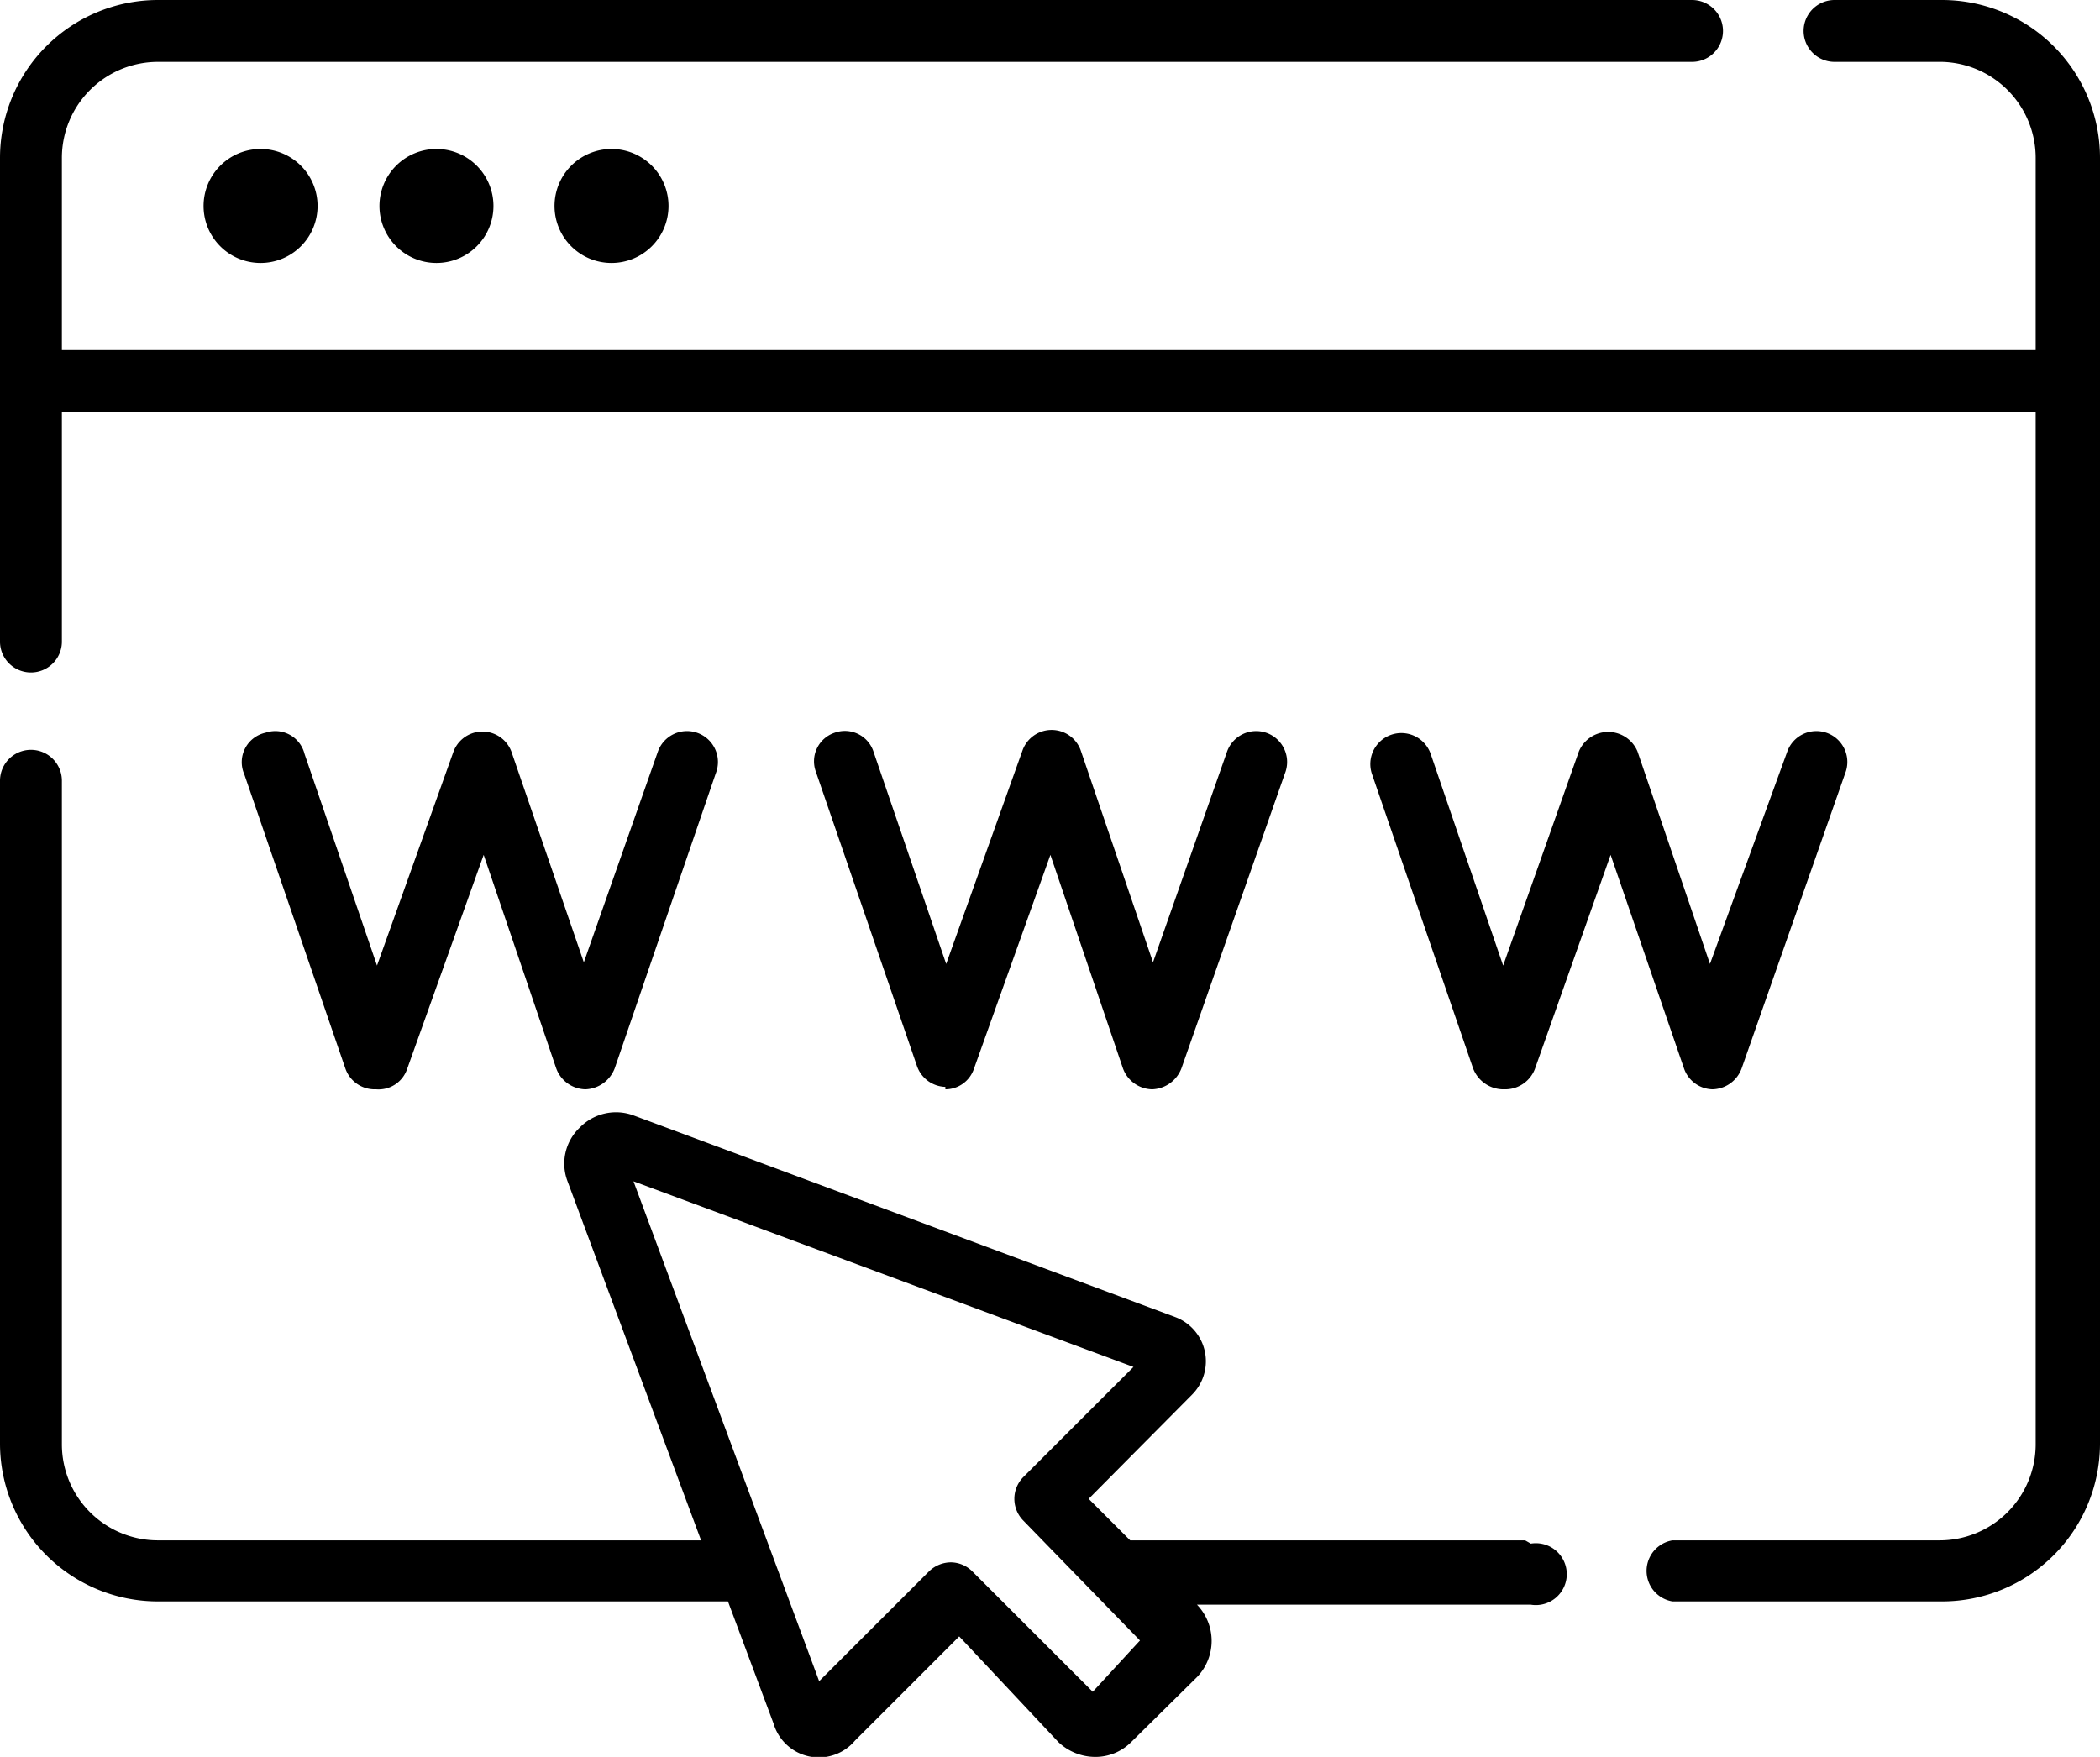
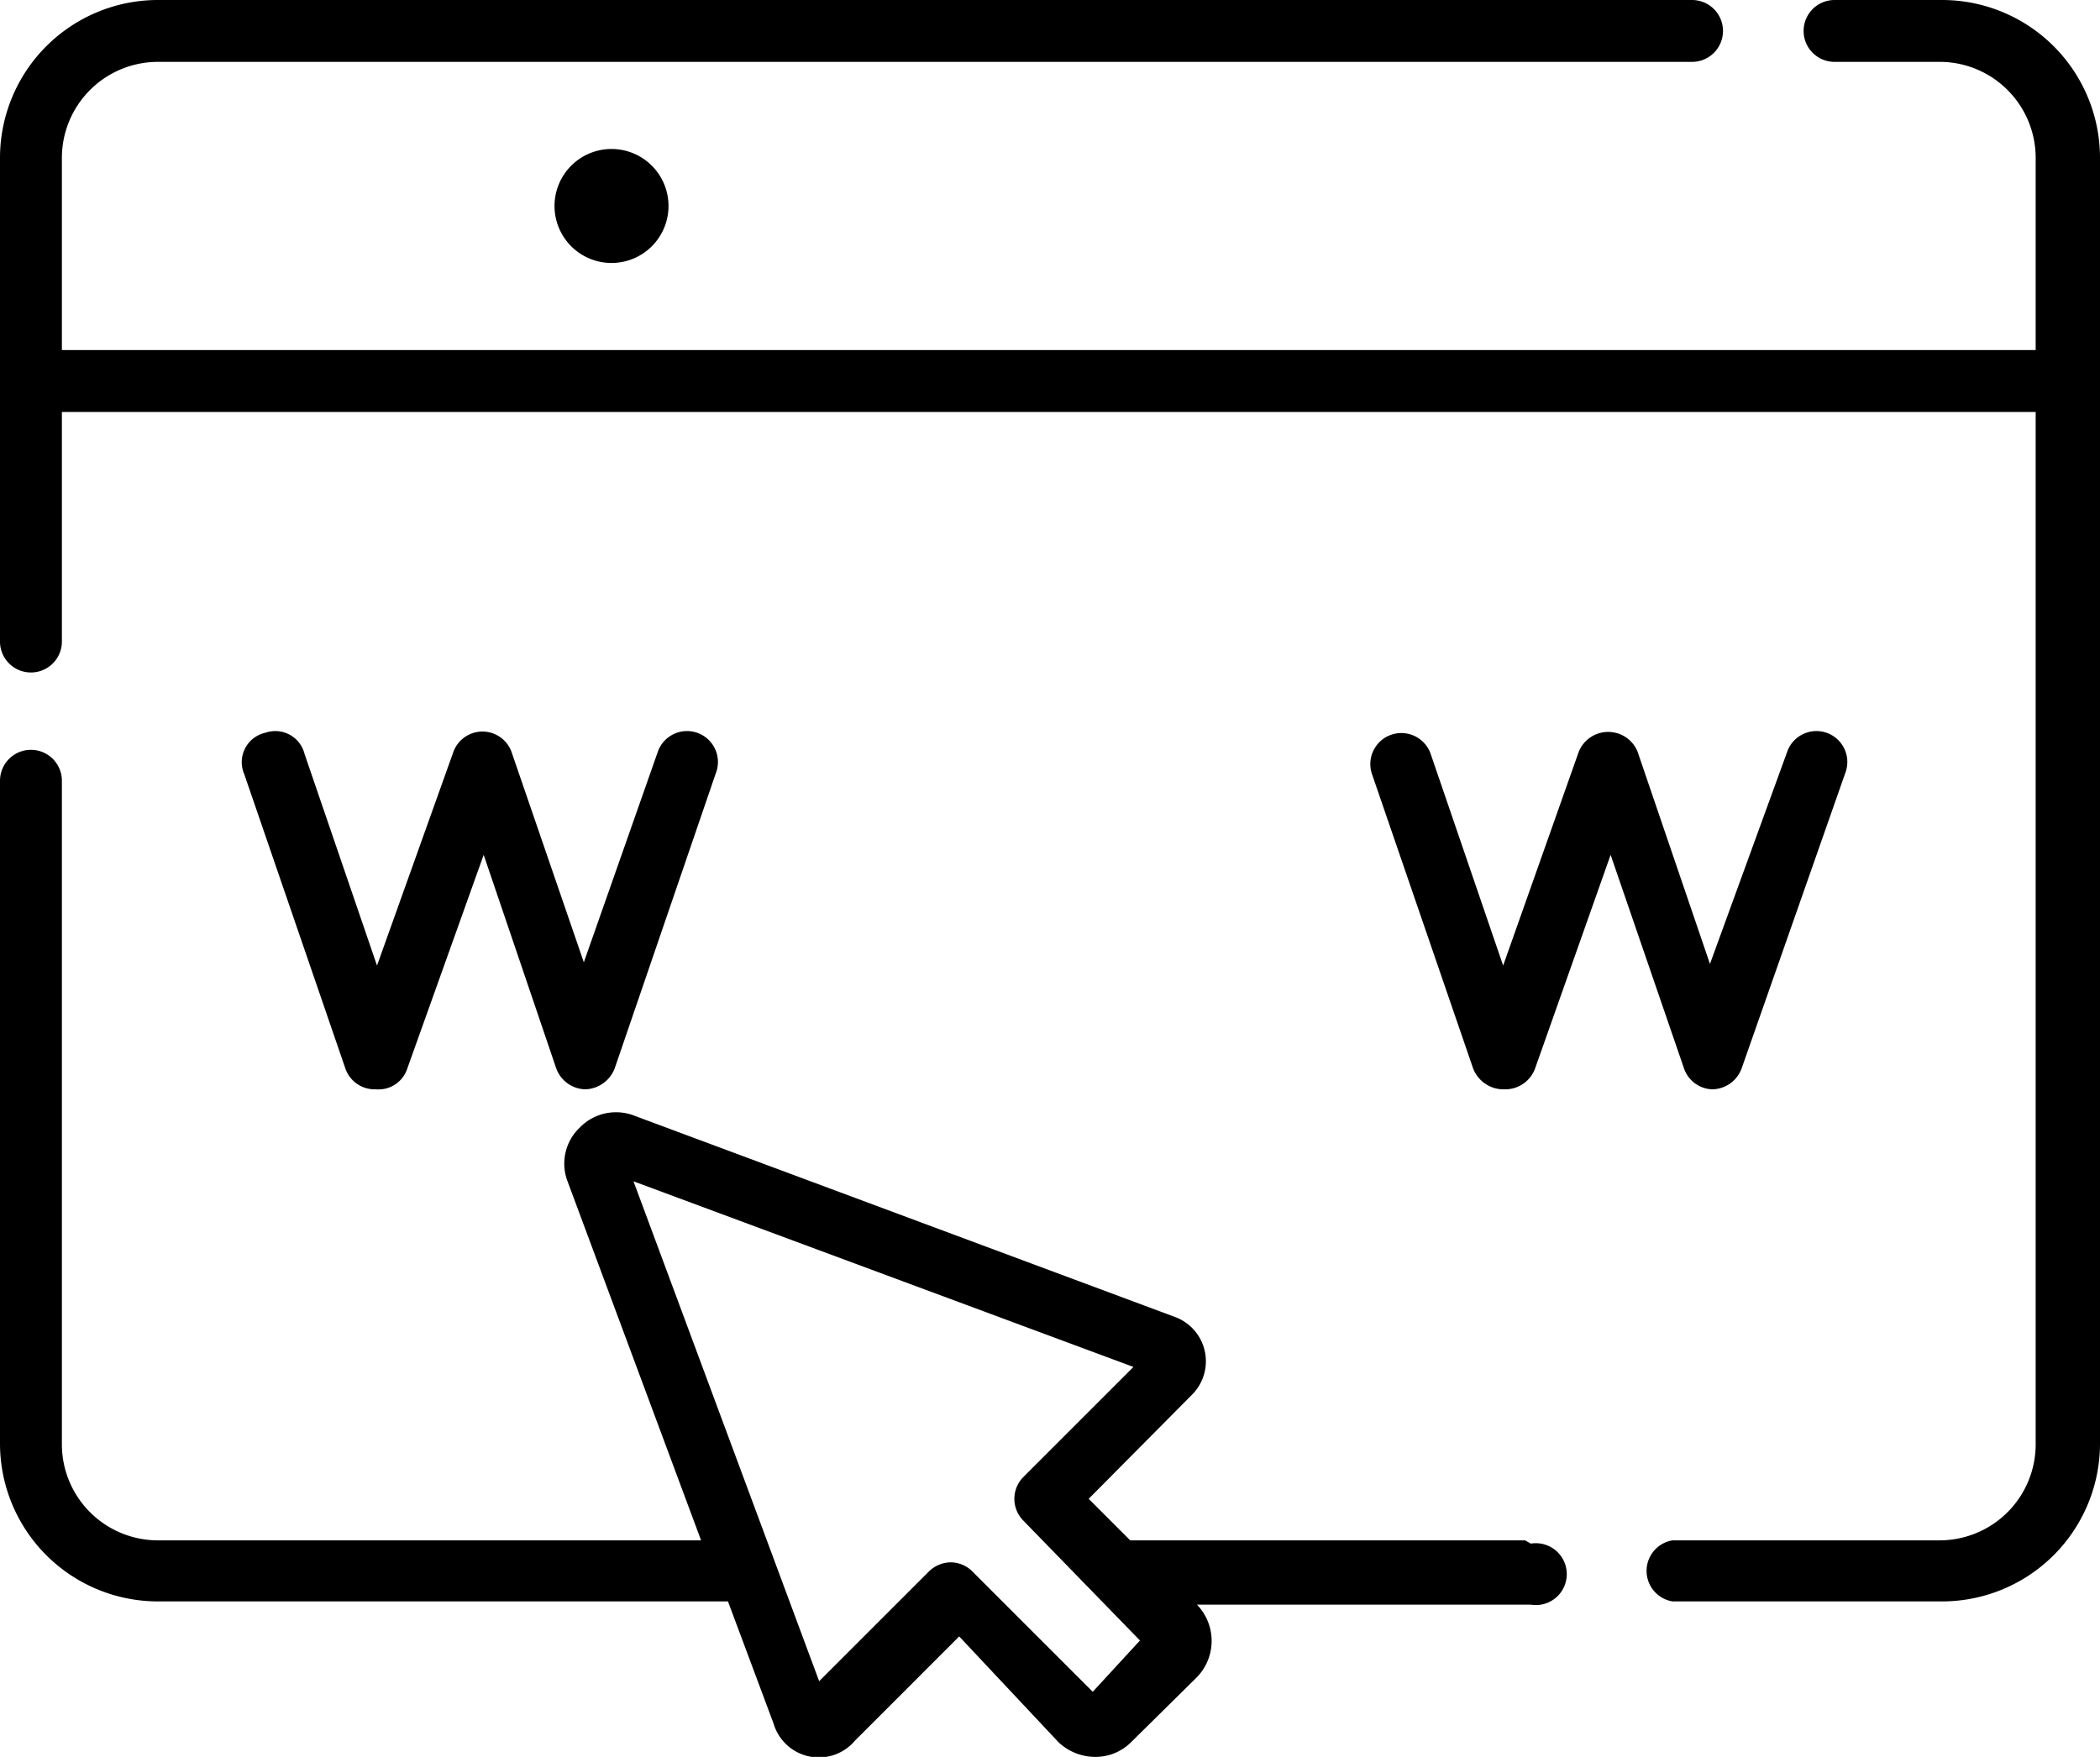
<svg xmlns="http://www.w3.org/2000/svg" viewBox="0 0 25.79 21.58">
  <g id="Layer_2" data-name="Layer 2">
    <g id="Layer_2-2" data-name="Layer 2">
      <path d="M18.73,18.92H13.88l-.51-.51,1.27-1.28a.58.58,0,0,0-.2-.95L7.78,13.7a.62.62,0,0,0-.66.15.61.61,0,0,0-.15.66l1.64,4.41H1.94A1.18,1.18,0,0,1,.76,17.74V9.59a.38.38,0,0,0-.76,0v8.15a1.94,1.94,0,0,0,1.94,1.93h7l.56,1.5a.58.58,0,0,0,1,.21l1.28-1.28L13,21.4a.66.66,0,0,0,.45.18.62.62,0,0,0,.44-.18l.81-.8a.64.64,0,0,0,0-.89l0,0h4.1a.38.38,0,1,0,0-.75Zm-5.31,1.86L11.94,19.3a.38.38,0,0,0-.26-.11.39.39,0,0,0-.27.11l-1.35,1.35L7.78,14.51l6.14,2.28-1.35,1.35a.38.38,0,0,0,0,.54L14,20.15Z" />
      <path d="M23.85,0H22.53a.38.38,0,1,0,0,.76h1.32A1.18,1.18,0,0,1,25,1.94V4.3H.76V1.94A1.18,1.18,0,0,1,1.94.76H20.78a.38.38,0,1,0,0-.76H1.94A1.94,1.94,0,0,0,0,1.94V7.89a.38.38,0,0,0,.38.37.38.38,0,0,0,.38-.37V5.06H25V17.74a1.18,1.18,0,0,1-1.18,1.18H20.54a.38.38,0,0,0,0,.75h3.31a1.94,1.94,0,0,0,1.94-1.93V1.94A1.94,1.94,0,0,0,23.85,0Z" />
-       <path d="M2.5,2.53a.7.7,0,1,0,.7-.7.7.7,0,0,0-.7.7Z" />
-       <path d="M4.66,2.53a.7.7,0,1,0,.7-.7.7.7,0,0,0-.7.7Z" />
      <path d="M6.81,2.53a.7.7,0,1,0,.7-.7.7.7,0,0,0-.7.7Z" />
      <path d="M4.62,13.38h0A.37.37,0,0,0,5,13.13l.94-2.63.89,2.62a.39.39,0,0,0,.36.26h0a.4.4,0,0,0,.36-.26L8.79,9.5A.38.38,0,0,0,8.56,9a.38.38,0,0,0-.48.23l-.91,2.59L6.28,9.23a.38.38,0,0,0-.71,0l-.94,2.63-.89-2.6A.37.37,0,0,0,3.26,9,.37.37,0,0,0,3,9.51l1.24,3.61a.38.38,0,0,0,.35.26Z" />
-       <path d="M11.61,13.38h0a.37.37,0,0,0,.35-.25l.94-2.63.89,2.62a.39.39,0,0,0,.36.26h0a.4.4,0,0,0,.36-.26L15.78,9.5A.38.38,0,0,0,15.55,9a.38.38,0,0,0-.48.23l-.91,2.59-.89-2.61a.38.38,0,0,0-.71,0l-.94,2.63-.89-2.6A.37.37,0,0,0,10.25,9a.37.37,0,0,0-.23.48l1.24,3.61a.38.38,0,0,0,.35.26Z" />
      <path d="M18.49,13.38h0a.39.39,0,0,0,.36-.25l.93-2.63.9,2.62a.38.38,0,0,0,.35.26h0a.39.39,0,0,0,.36-.26L22.66,9.5A.38.38,0,0,0,22.43,9a.38.38,0,0,0-.48.23L21,11.84l-.89-2.61a.39.39,0,0,0-.72,0l-.93,2.63-.89-2.6a.38.38,0,0,0-.72.25l1.24,3.61a.4.4,0,0,0,.36.26Z" />
    </g>
  </g>
</svg>